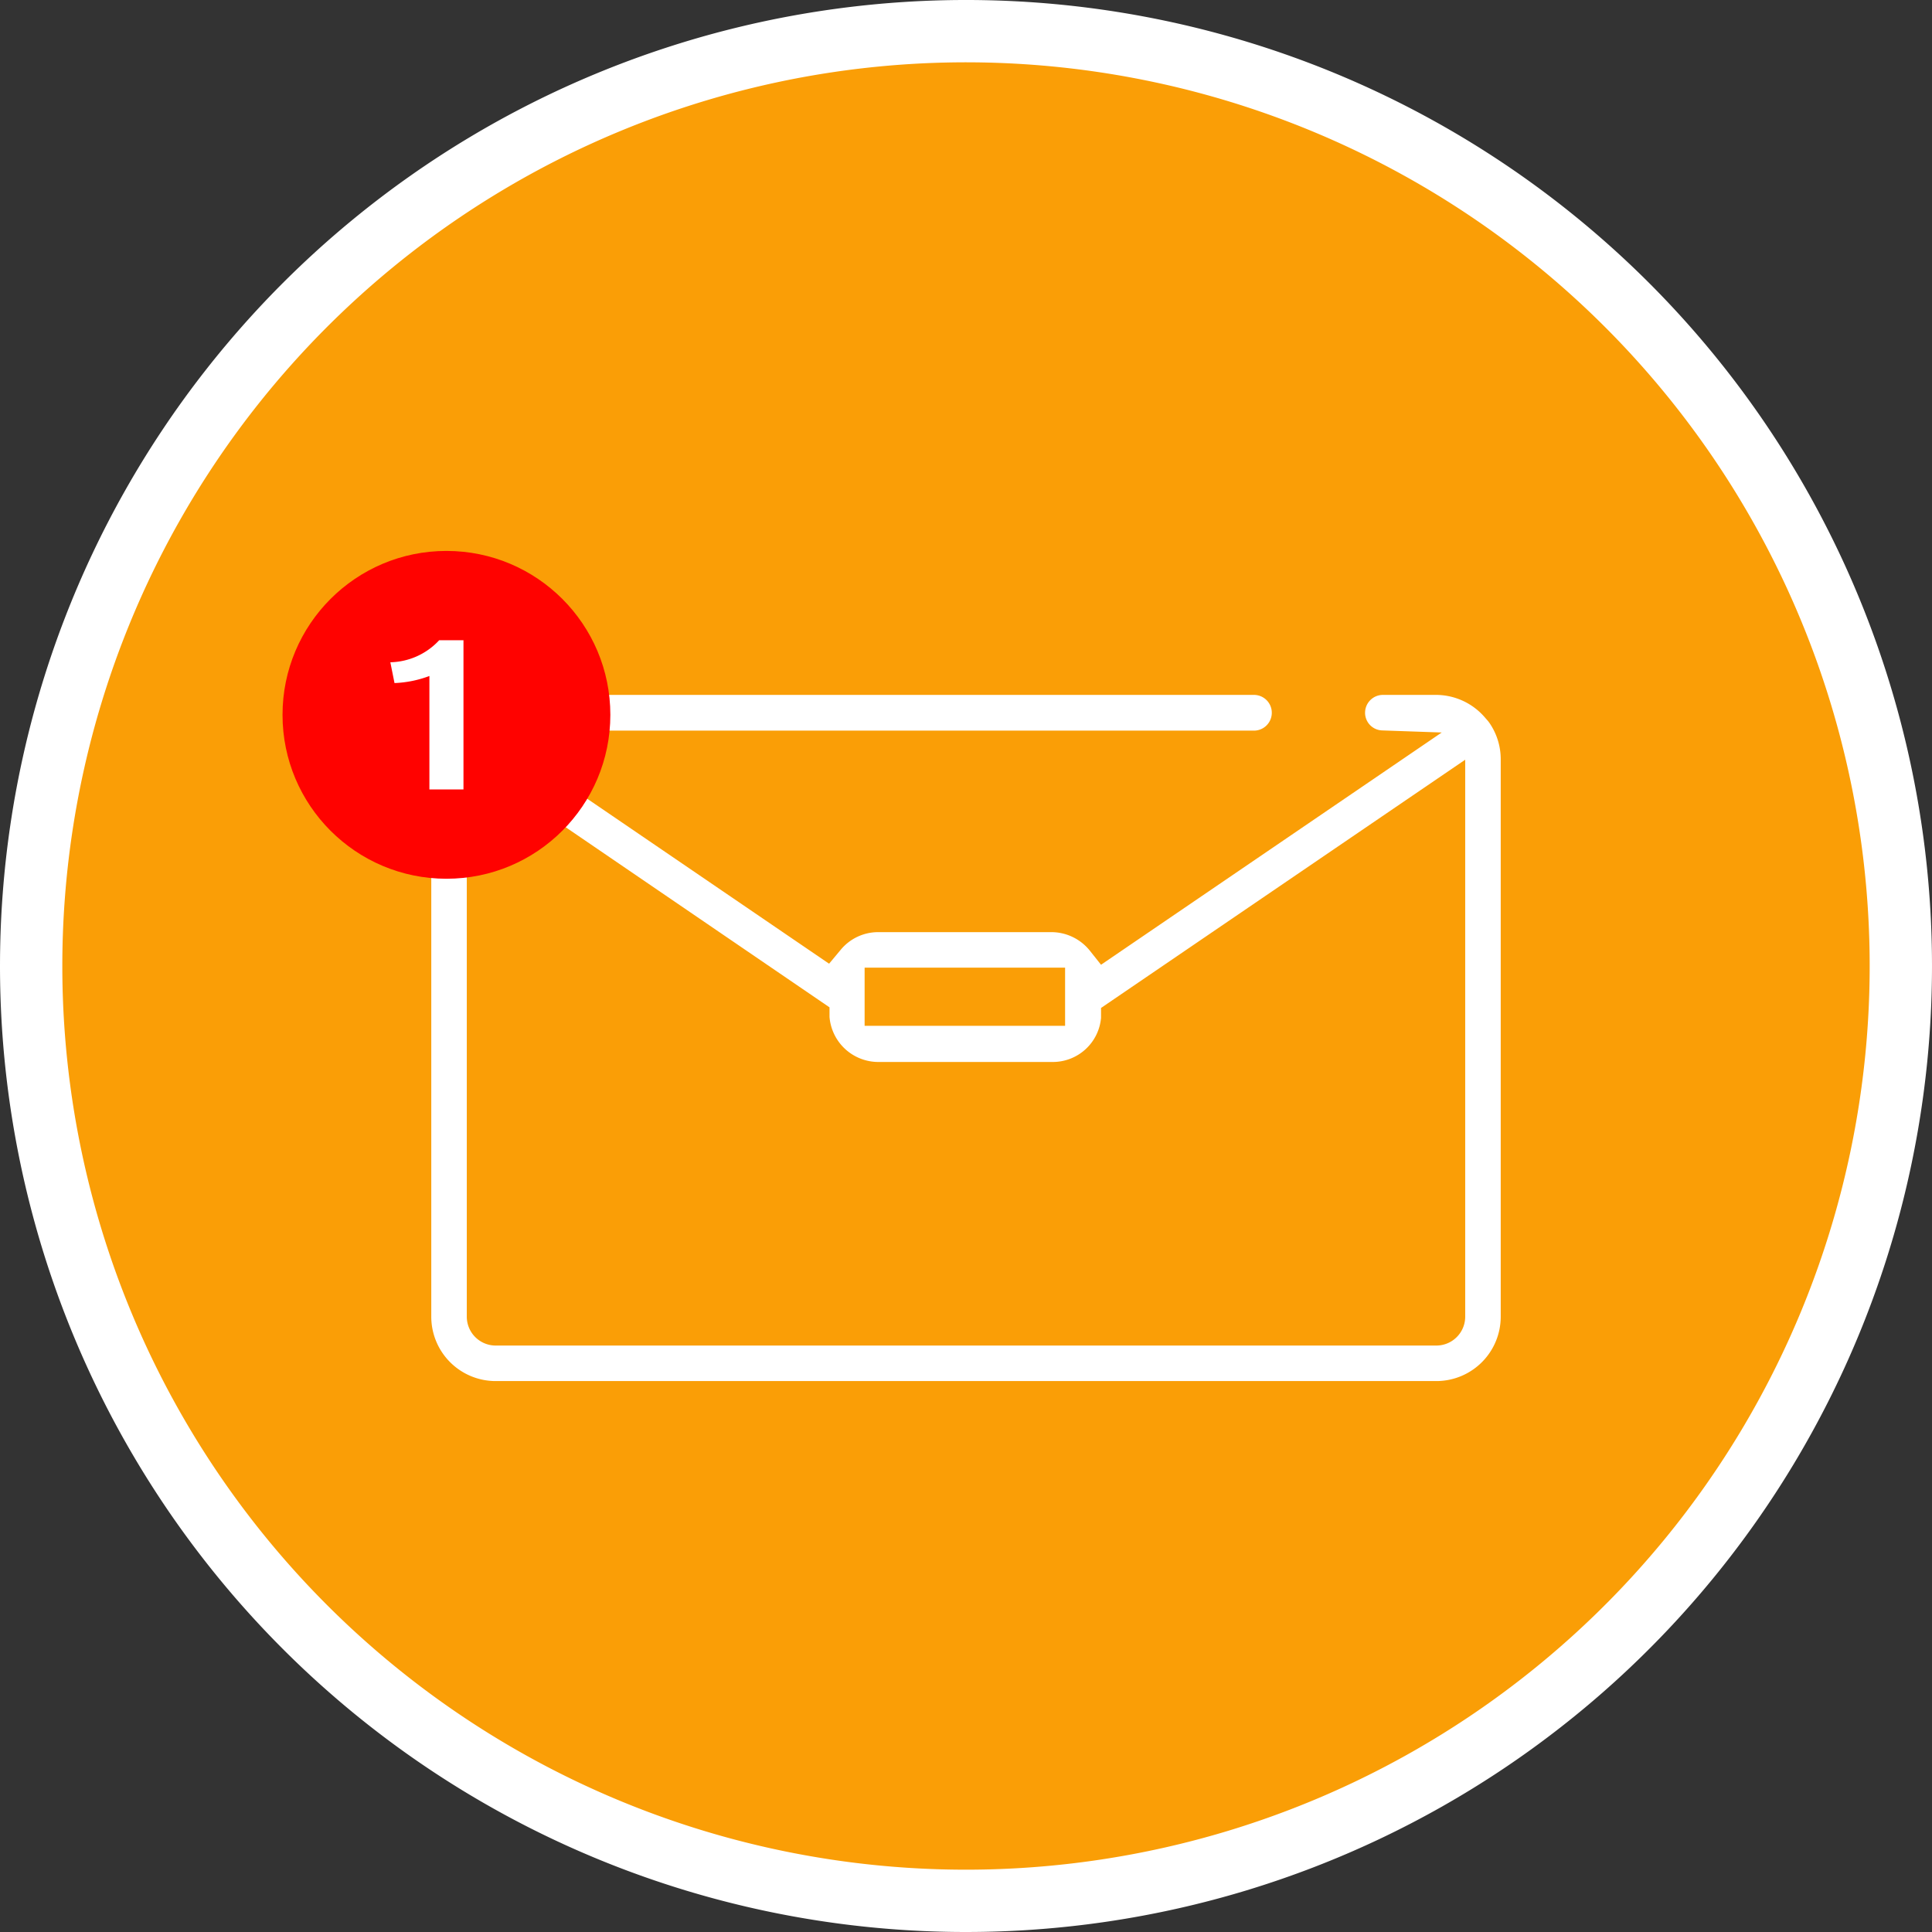
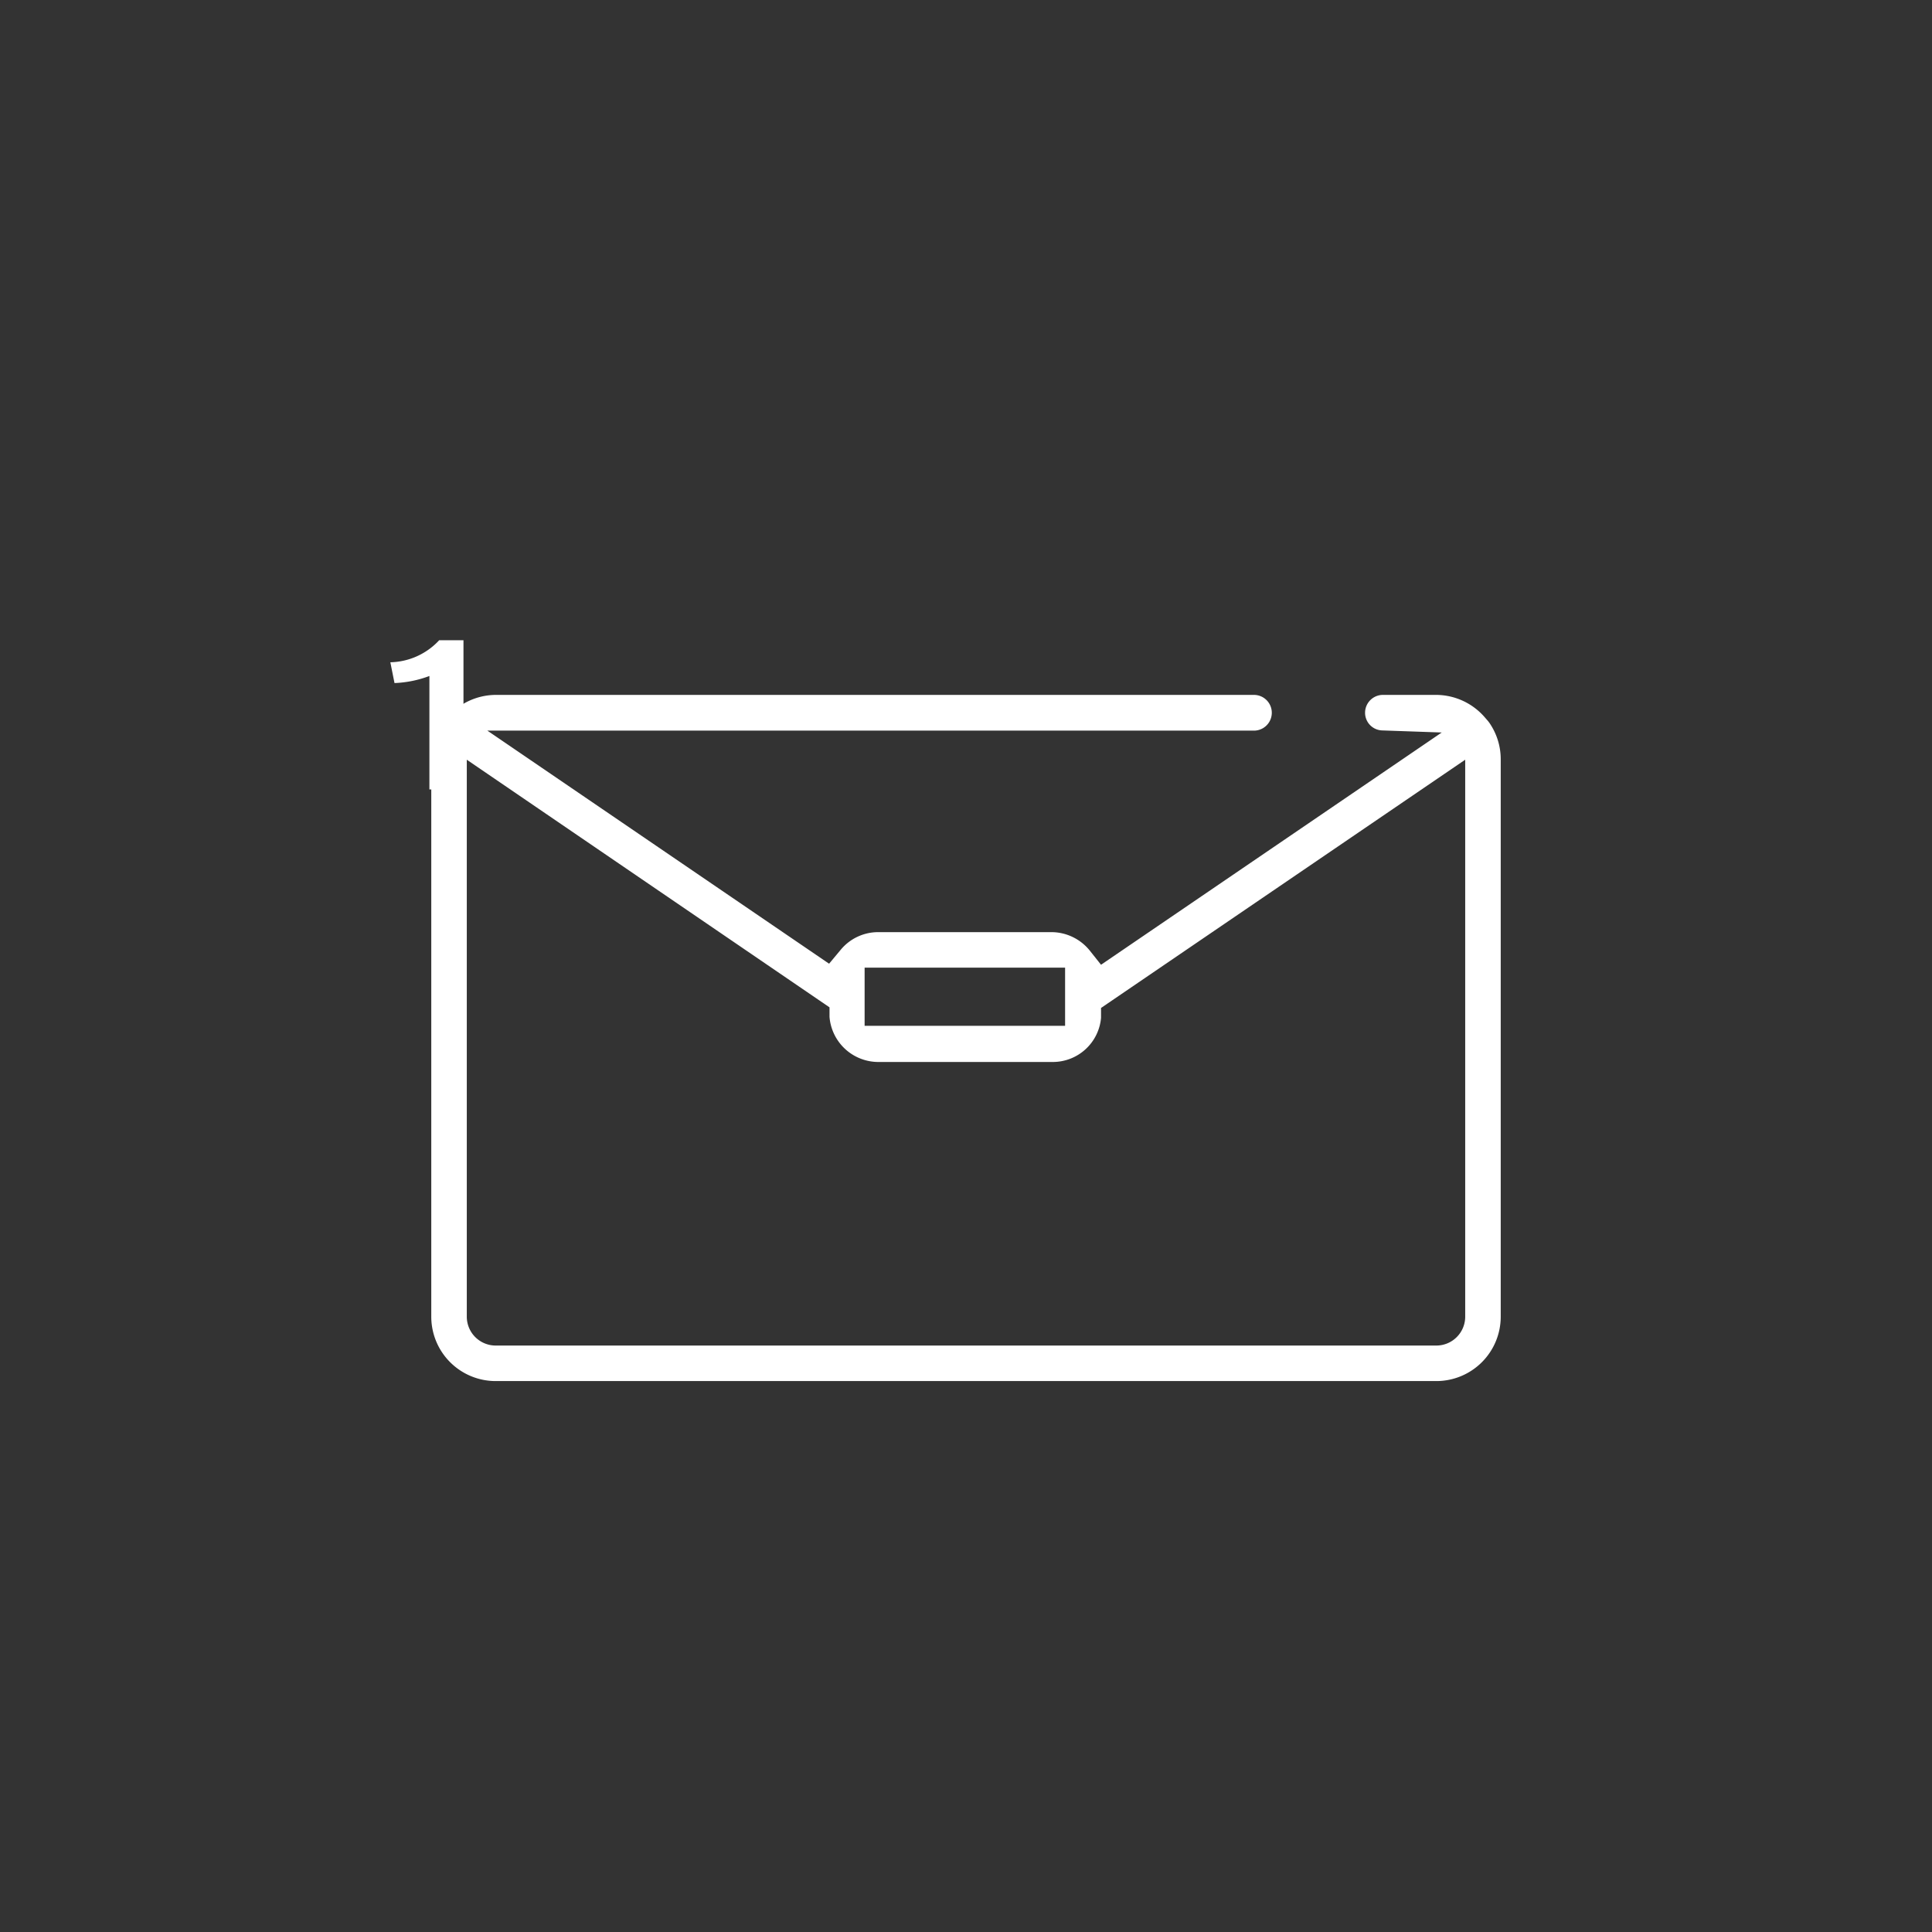
<svg xmlns="http://www.w3.org/2000/svg" id="Layer_1" data-name="Layer 1" viewBox="0 0 93 93">
  <rect x="0" y="0" width="93" height="93" fill="#333333" stroke="none" />
  <defs>
    <style>.cls-1{fill:#fa9e06;stroke:#fff;stroke-miterlimit:10;stroke-width:3px;}.cls-2{fill:#fff;}.cls-3{fill:#ff0200;}</style>
  </defs>
-   <path class="cls-1" d="M1.5,46.5a45,45,0,1,1,45,45A45,45,0,0,1,1.5,46.5Z" />
  <path class="cls-2" d="M23.86,66.48a3.1,3.1,0,0,1-3.1-3.1V36.55a3,3,0,0,1,.56-1.76l.05-.08.08-.09.06-.07a3.11,3.11,0,0,1,2.35-1.1h36.5a.86.86,0,0,1,0,1.72H23.46L39.91,46.39l.55-.66a2.34,2.34,0,0,1,1.8-.86h8.37a2.38,2.38,0,0,1,1.83.89l.54.68L69.4,35.26l-2.87-.1a.85.85,0,0,1-.82-.85.86.86,0,0,1,.86-.86h2.57a3.11,3.11,0,0,1,2.35,1.1l.14.16.06.08a3.08,3.08,0,0,1,.55,1.76V63.38a3.1,3.1,0,0,1-3.1,3.1Zm-1.39-3.1a1.39,1.39,0,0,0,1.39,1.39H69.14a1.39,1.39,0,0,0,1.39-1.39V36.57L53,48.52,53,49a2.33,2.33,0,0,1-2.32,2.12H42.26a2.36,2.36,0,0,1-2.33-2.17l0-.46L22.47,36.57Zm19.15-14h9.65V46.58H41.62Z" />
-   <circle class="cls-3" cx="21.49" cy="34.41" r="7.89" />
  <path class="cls-2" d="M20.67,38V32.54a5.34,5.34,0,0,1-1.68.34l-.2-1a3.3,3.3,0,0,0,2.35-1.06h1.17V38Z" />
</svg>